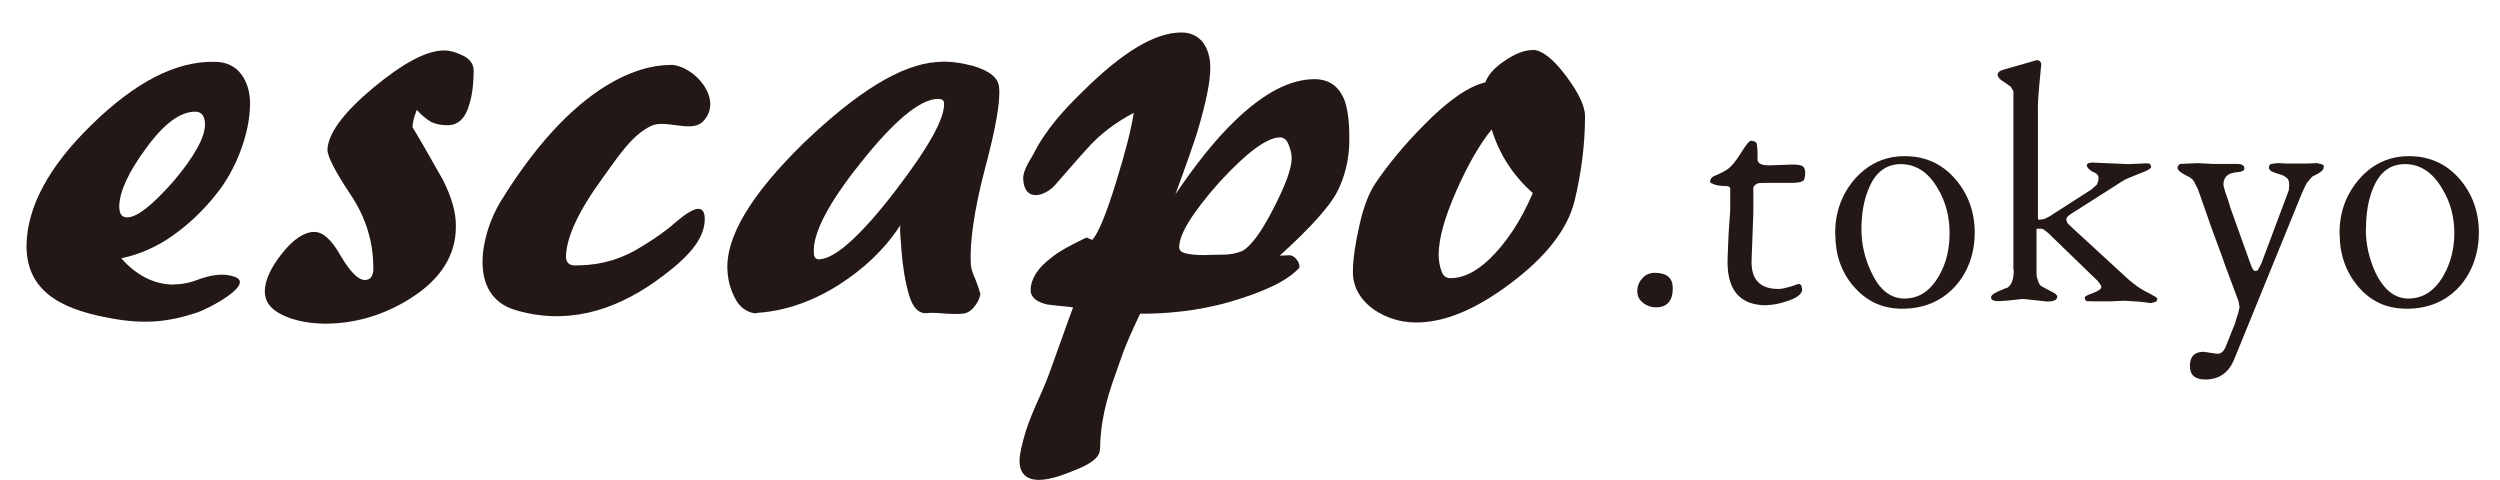
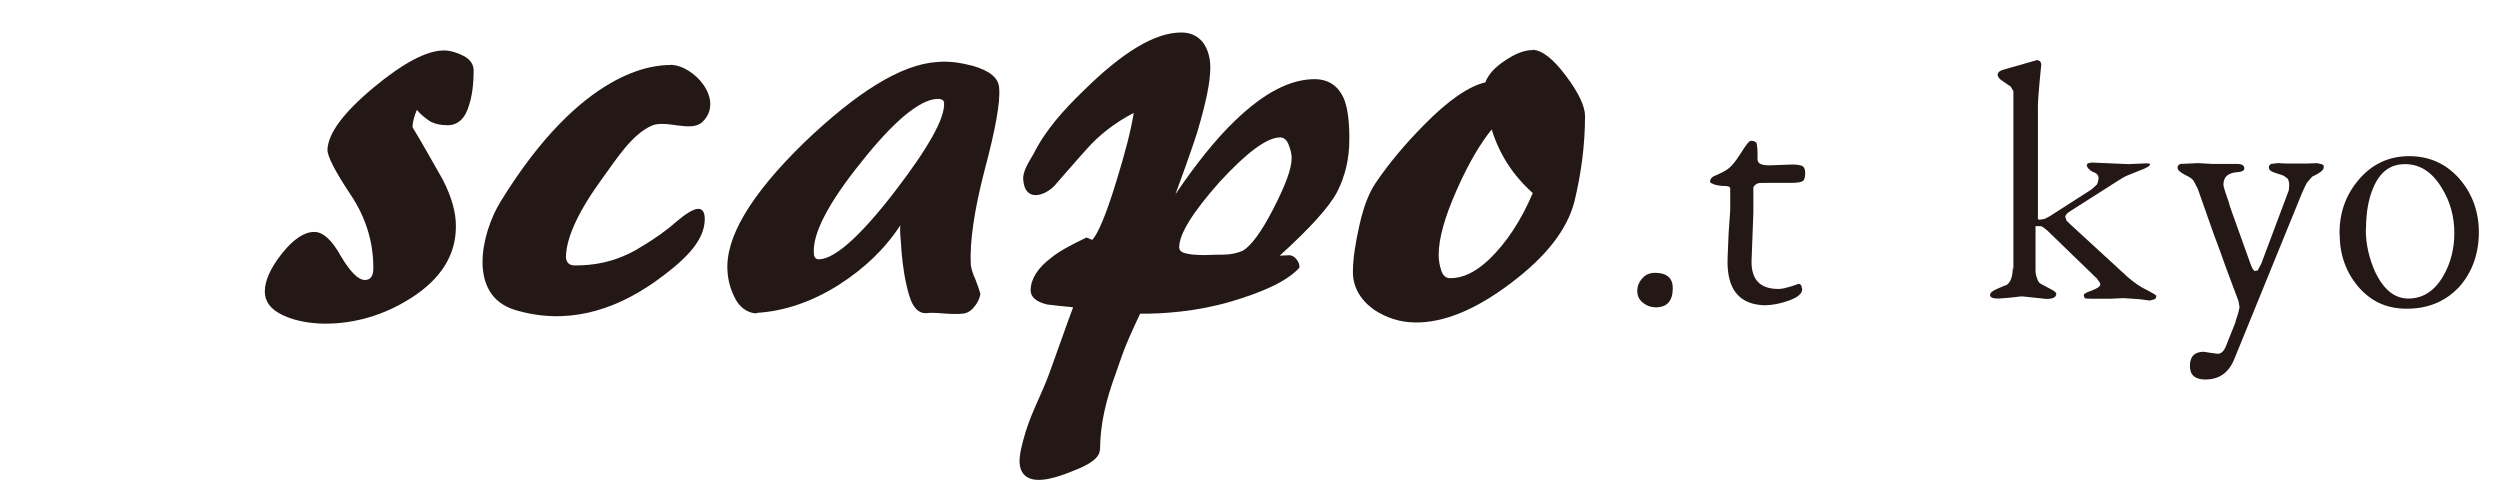
<svg xmlns="http://www.w3.org/2000/svg" id="_レイヤー_1" data-name="レイヤー_1" version="1.1" viewBox="0 0 125.36 24.09">
  <defs>
    <style>
      .st0 {
        fill: #231815;
      }
    </style>
  </defs>
  <g>
    <path class="st0" d="M20.67,6.35c.58.96,1.08,1.87,1.54,2.67.44.87.66,1.64.65,2.34,0,1.44-.76,2.65-2.29,3.61-1.33.84-2.78,1.26-4.28,1.26-.72-.01-1.34-.12-1.86-.32-.78-.3-1.15-.72-1.15-1.3,0-.53.28-1.17.86-1.9.56-.7,1.1-1.08,1.62-1.08.44,0,.88.4,1.33,1.21.46.77.86,1.2,1.21,1.2.27,0,.42-.19.42-.56.01-1.33-.37-2.57-1.14-3.72-.77-1.16-1.16-1.91-1.16-2.25.03-.81.78-1.84,2.3-3.11,1.48-1.23,2.67-1.87,3.54-1.87.33,0,.66.11,1,.28.33.18.49.43.49.72,0,.7-.08,1.27-.21,1.68-.19.72-.57,1.07-1.1,1.07-.33,0-.62-.06-.85-.18-.21-.14-.46-.32-.69-.59-.12.31-.21.59-.21.85Z" />
    <path class="st0" d="M33.62,3.25c1.2.02,2.72,1.77,1.61,2.86-.59.56-1.84-.14-2.57.2-1.01.46-1.78,1.72-2.41,2.57-1.23,1.68-1.85,3.01-1.87,3.99,0,.27.15.44.43.44.91,0,1.92-.13,3.07-.77.6-.36,1-.6,1.61-1.07.34-.24,1.86-1.8,1.85-.46-.02,1.15-1.12,2.13-2.5,3.12-2.11,1.48-4.47,2.18-7.02,1.41-2.39-.73-1.7-3.83-.72-5.43,4.11-6.69,7.73-6.85,8.51-6.85Z" />
    <path class="st0" d="M37.96,15.71c-.31.02-.77-.18-1.04-.64-.26-.46-.41-.95-.44-1.47-.12-1.67,1.14-3.81,3.81-6.42,2.68-2.57,4.9-3.95,6.69-4.07.62-.06,1.22.04,1.83.2.83.25,1.26.6,1.29,1.09.07.7-.18,2.08-.73,4.14-.53,2.04-.75,3.63-.69,4.73.02.19.09.44.24.76.12.31.2.55.24.71-.04.24-.14.45-.32.66-.17.21-.37.32-.6.33-.18.02-.49.02-.9-.01-.42-.04-.69-.04-.85-.02-.4.04-.71-.24-.9-.89-.19-.63-.32-1.39-.39-2.28-.01-.25-.03-.47-.05-.68-.02-.21-.02-.4,0-.56-.78,1.2-1.82,2.19-3.13,3.02-1.33.83-2.68,1.29-4.07,1.38ZM40.81,12.69c0,.23.11.33.3.31.78-.05,2.03-1.16,3.74-3.37,1.71-2.23,2.54-3.7,2.49-4.48-.02-.15-.15-.2-.37-.19-.88.06-2.16,1.12-3.8,3.19-1.65,2.05-2.43,3.58-2.36,4.54Z" />
    <path class="st0" d="M55.15,22.55c0,.39-.47.74-1.41,1.09-.6.24-1.8.7-2.35.2-.46-.43-.21-1.26-.08-1.77.31-1.22.87-2.17,1.3-3.33.97-2.72,1.13-3.15,1.2-3.33-.43-.04-.87-.09-1.29-.14-.57-.13-.85-.38-.84-.74.01-.53.35-1.1,1.04-1.61.36-.3.96-.63,1.76-1.01l.29.12c.29-.31.71-1.3,1.22-2.98.42-1.36.72-2.5.86-3.39-.96.5-1.76,1.13-2.37,1.83-.55.6-1.07,1.22-1.61,1.83-.52.53-1.48.81-1.56-.3-.05-.42.31-.94.52-1.31.6-1.2,1.52-2.21,2.48-3.14,1.99-1.97,3.62-2.95,4.94-2.94.46,0,.82.18,1.08.51.24.34.36.76.36,1.24,0,.76-.23,1.81-.65,3.23-.18.57-.54,1.61-1.1,3.13,1.03-1.52,2.02-2.76,2.98-3.68,1.45-1.4,2.79-2.11,4.05-2.09.69.02,1.18.37,1.45,1.06.16.44.25,1.11.24,1.99,0,.96-.22,1.84-.61,2.6-.39.75-1.35,1.81-2.88,3.2l.43-.02c.08-.02.26.02.39.18.13.15.17.26.17.44-.62.68-1.8,1.22-3.5,1.72-1.71.49-3.37.6-4.49.59-.89,1.87-.96,2.28-1.22,2.99-.51,1.39-.78,2.55-.79,3.83ZM62.32,12.57c.4-.23.92-.91,1.53-2.1.6-1.17.92-2,.92-2.55,0-.2-.06-.43-.15-.66-.09-.24-.24-.37-.43-.37-.66,0-1.68.76-3.04,2.24-1.34,1.51-2.02,2.6-2.02,3.27,0,.14.1.25.31.3.22.06.53.09.94.09.54-.02.85-.02.94-.02.36,0,.71-.07,1.01-.2Z" />
    <path class="st0" d="M76.86,2.5c.45.01,1.02.44,1.66,1.3.64.85.96,1.53.96,2.02,0,1.47-.2,2.91-.53,4.28-.36,1.4-1.41,2.76-3.18,4.09-1.77,1.34-3.37,2-4.82,1.98-.76-.01-1.46-.24-2.08-.66-.69-.51-1.03-1.15-1.03-1.87,0-.65.12-1.43.33-2.36.21-.94.48-1.61.8-2.09.66-.98,1.48-1.96,2.45-2.94,1.21-1.23,2.24-1.93,3.06-2.12.15-.4.49-.77,1-1.1.5-.34.96-.52,1.38-.52ZM72.14,12.77c0,.3.05.56.14.82.07.21.21.36.44.36.65,0,1.28-.31,1.96-.95.85-.82,1.59-1.93,2.18-3.32-1-.89-1.68-1.95-2.06-3.19-.57.7-1.17,1.71-1.76,3.05-.59,1.33-.9,2.42-.9,3.24Z" />
-     <path class="st0" d="M8.74,14.26c.27,0,.58-.04.91-.14.51-.18,1.32-.52,2.12-.24,1.04.38-1.36,1.62-1.88,1.79-1.47.49-2.67.59-4.28.3-2.11-.38-4.29-1.12-4.28-3.65.02-1.92,1.1-3.96,3.27-6.07,2.17-2.12,4.21-3.19,6.16-3.15.57,0,1.02.21,1.32.6.32.41.46.93.46,1.51-.01,1.53-.74,3.36-1.7,4.53-.65.82-1.38,1.51-2.16,2.06-.78.56-1.67.96-2.6,1.15.75.85,1.64,1.32,2.65,1.32ZM5.98,10.34c0,.39.13.56.39.56.5,0,1.26-.6,2.33-1.81,1.04-1.23,1.57-2.19,1.58-2.83,0-.44-.17-.66-.48-.66-.74-.01-1.56.58-2.45,1.8-.91,1.22-1.36,2.22-1.37,2.95Z" />
  </g>
  <g>
    <path class="st0" d="M82.1,14.6c0-.26.09-.47.26-.65.15-.18.38-.27.62-.27.6,0,.9.26.9.77,0,.64-.29.96-.84.96-.28,0-.51-.1-.68-.25-.17-.14-.26-.33-.26-.56Z" />
    <path class="st0" d="M88.59,15.31c-1.39,0-2.03-.81-1.96-2.41l.05-1.2.08-1.16v-1.08c0-.07-.06-.12-.18-.13-.3,0-.5-.04-.62-.08-.13-.05-.19-.08-.21-.13,0-.15.09-.26.3-.33.25-.12.39-.18.42-.21.26-.12.52-.42.81-.88.26-.42.43-.64.52-.64.13,0,.23.04.28.11.02.06.05.26.05.57v.25c0,.21.2.31.62.3l1.11-.04c.24,0,.4.02.53.08.08.06.13.17.13.33,0,.21-.04.36-.1.4-.07.07-.26.11-.61.11h-1.06c-.32,0-.52,0-.59.02-.12.04-.19.11-.24.2v1.29l-.09,2.4c-.02.94.43,1.41,1.35,1.41.19,0,.39-.06.64-.13l.38-.13c.07.02.09.05.12.07l.05.2c0,.24-.26.44-.75.6-.39.13-.75.2-1.04.2Z" />
-     <path class="st0" d="M92.02,11.73c0-1.06.31-1.94.94-2.7.68-.79,1.52-1.2,2.55-1.2s1.87.38,2.54,1.15c.64.75.97,1.64.97,2.68s-.33,1.99-1,2.72c-.69.74-1.57,1.1-2.64,1.1-1.01,0-1.81-.39-2.45-1.14-.61-.72-.9-1.58-.9-2.61ZM93.34,11.5c0,.75.17,1.48.51,2.18.4.85.95,1.29,1.64,1.29.74,0,1.3-.38,1.74-1.14.37-.64.53-1.36.53-2.15s-.19-1.57-.6-2.24c-.47-.81-1.09-1.21-1.85-1.21-.71,0-1.25.39-1.58,1.17-.26.58-.39,1.28-.39,2.09Z" />
-     <path class="st0" d="M100.96,13.54V4.57l-.14-.23-.38-.26c-.17-.11-.25-.2-.27-.31,0-.13.08-.21.27-.27l1.71-.49.15.06.06.13-.02.2c-.12,1.22-.17,1.92-.15,2.11v5.47l.06.04.26-.04.26-.13,2.12-1.36.26-.24c.06-.13.08-.24.08-.33,0-.13-.09-.24-.31-.31-.19-.12-.28-.23-.28-.33.02-.05.04-.08.05-.09l.19-.04,1.85.08.9-.04c.09,0,.15.01.19.04l.05.13c0,.08-.18.2-.55.33-.06.02-.26.1-.62.25-.09.04-.19.09-.33.18l-2.48,1.58c-.18.11-.27.2-.28.3.04.11.05.18.08.21l.24.23,2.82,2.59c.33.28.64.5.95.64.32.17.48.26.48.31-.02.09-.05.14-.07.15l-.26.07-.55-.07-.78-.05-.66.03h-.9s-.33-.01-.33-.01c-.06-.04-.09-.09-.09-.18,0-.06.14-.13.4-.22.28-.11.43-.21.43-.31-.02-.06-.02-.09-.05-.12l-.12-.17-2.49-2.41c-.17-.14-.27-.22-.33-.22h-.26v2.23c0,.17.04.3.08.39.04.13.08.21.18.27l.45.24c.23.11.33.2.33.26,0,.18-.17.26-.5.26l-1.23-.13-.62.07-.52.04c-.3.01-.45-.05-.45-.18,0-.11.12-.2.34-.3.28-.12.44-.19.49-.2.2-.13.31-.43.31-.89Z" />
+     <path class="st0" d="M100.96,13.54V4.57l-.14-.23-.38-.26c-.17-.11-.25-.2-.27-.31,0-.13.08-.21.27-.27l1.71-.49.15.06.06.13-.02.2c-.12,1.22-.17,1.92-.15,2.11v5.47l.06.04.26-.04.26-.13,2.12-1.36.26-.24c.06-.13.08-.24.08-.33,0-.13-.09-.24-.31-.31-.19-.12-.28-.23-.28-.33.02-.05.04-.08.05-.09l.19-.04,1.85.08.9-.04c.09,0,.15.01.19.04c0,.08-.18.2-.55.33-.06.02-.26.1-.62.25-.09.04-.19.09-.33.18l-2.48,1.58c-.18.11-.27.2-.28.3.04.11.05.18.08.21l.24.23,2.82,2.59c.33.28.64.5.95.64.32.17.48.26.48.31-.02.09-.05.14-.07.15l-.26.07-.55-.07-.78-.05-.66.03h-.9s-.33-.01-.33-.01c-.06-.04-.09-.09-.09-.18,0-.06.14-.13.4-.22.28-.11.43-.21.43-.31-.02-.06-.02-.09-.05-.12l-.12-.17-2.49-2.41c-.17-.14-.27-.22-.33-.22h-.26v2.23c0,.17.04.3.08.39.04.13.08.21.18.27l.45.24c.23.11.33.2.33.26,0,.18-.17.26-.5.26l-1.23-.13-.62.07-.52.04c-.3.01-.45-.05-.45-.18,0-.11.12-.2.34-.3.28-.12.44-.19.49-.2.2-.13.31-.43.31-.89Z" />
    <path class="st0" d="M112.09,16.14l.14-.43.07-.3-.05-.3c-.19-.51-.4-1.08-.66-1.77-.11-.32-.31-.88-.62-1.7l-.76-2.16-.2-.39c-.06-.09-.13-.15-.21-.2l-.23-.12c-.25-.13-.38-.25-.38-.36,0-.08.05-.15.14-.19l.88-.04.74.04h1.23c.24,0,.36.08.36.23,0,.09-.08.14-.24.17l-.25.03c-.37.06-.56.26-.56.62,0,.06.08.34.26.84l.08.28,1.01,2.82c.09.26.17.38.24.38l.13-.03.18-.34,1.38-3.68.02-.26c0-.11-.02-.21-.07-.31-.06-.06-.15-.13-.28-.19-.13-.04-.27-.08-.4-.13-.19-.06-.27-.14-.27-.26,0-.07.04-.13.11-.17l.33-.04.45.02h.64s.38,0,.38,0l.51-.02.24.06c.06.02.08.05.09.07v.07c0,.12-.11.23-.31.34l-.27.14-.26.3c-.07.13-.17.32-.27.57l-3.38,8.29c-.28.68-.76,1.01-1.45,1.01-.52,0-.77-.23-.77-.68,0-.47.23-.71.69-.71l.39.06.31.04c.18,0,.31-.12.42-.39l.49-1.23Z" />
    <path class="st0" d="M117.31,11.73c0-1.06.31-1.94.95-2.7.66-.79,1.52-1.2,2.54-1.2s1.87.38,2.54,1.15c.64.75.96,1.64.96,2.68s-.33,1.99-.98,2.72c-.69.74-1.57,1.1-2.63,1.1s-1.83-.39-2.47-1.14c-.59-.72-.9-1.58-.9-2.61ZM118.63,11.5c0,.75.17,1.48.49,2.18.42.85.96,1.29,1.64,1.29.74,0,1.32-.38,1.76-1.14.37-.64.55-1.36.55-2.15s-.2-1.57-.62-2.24c-.48-.81-1.1-1.21-1.85-1.21s-1.25.39-1.59,1.17c-.25.58-.37,1.28-.37,2.09Z" />
  </g>
</svg>